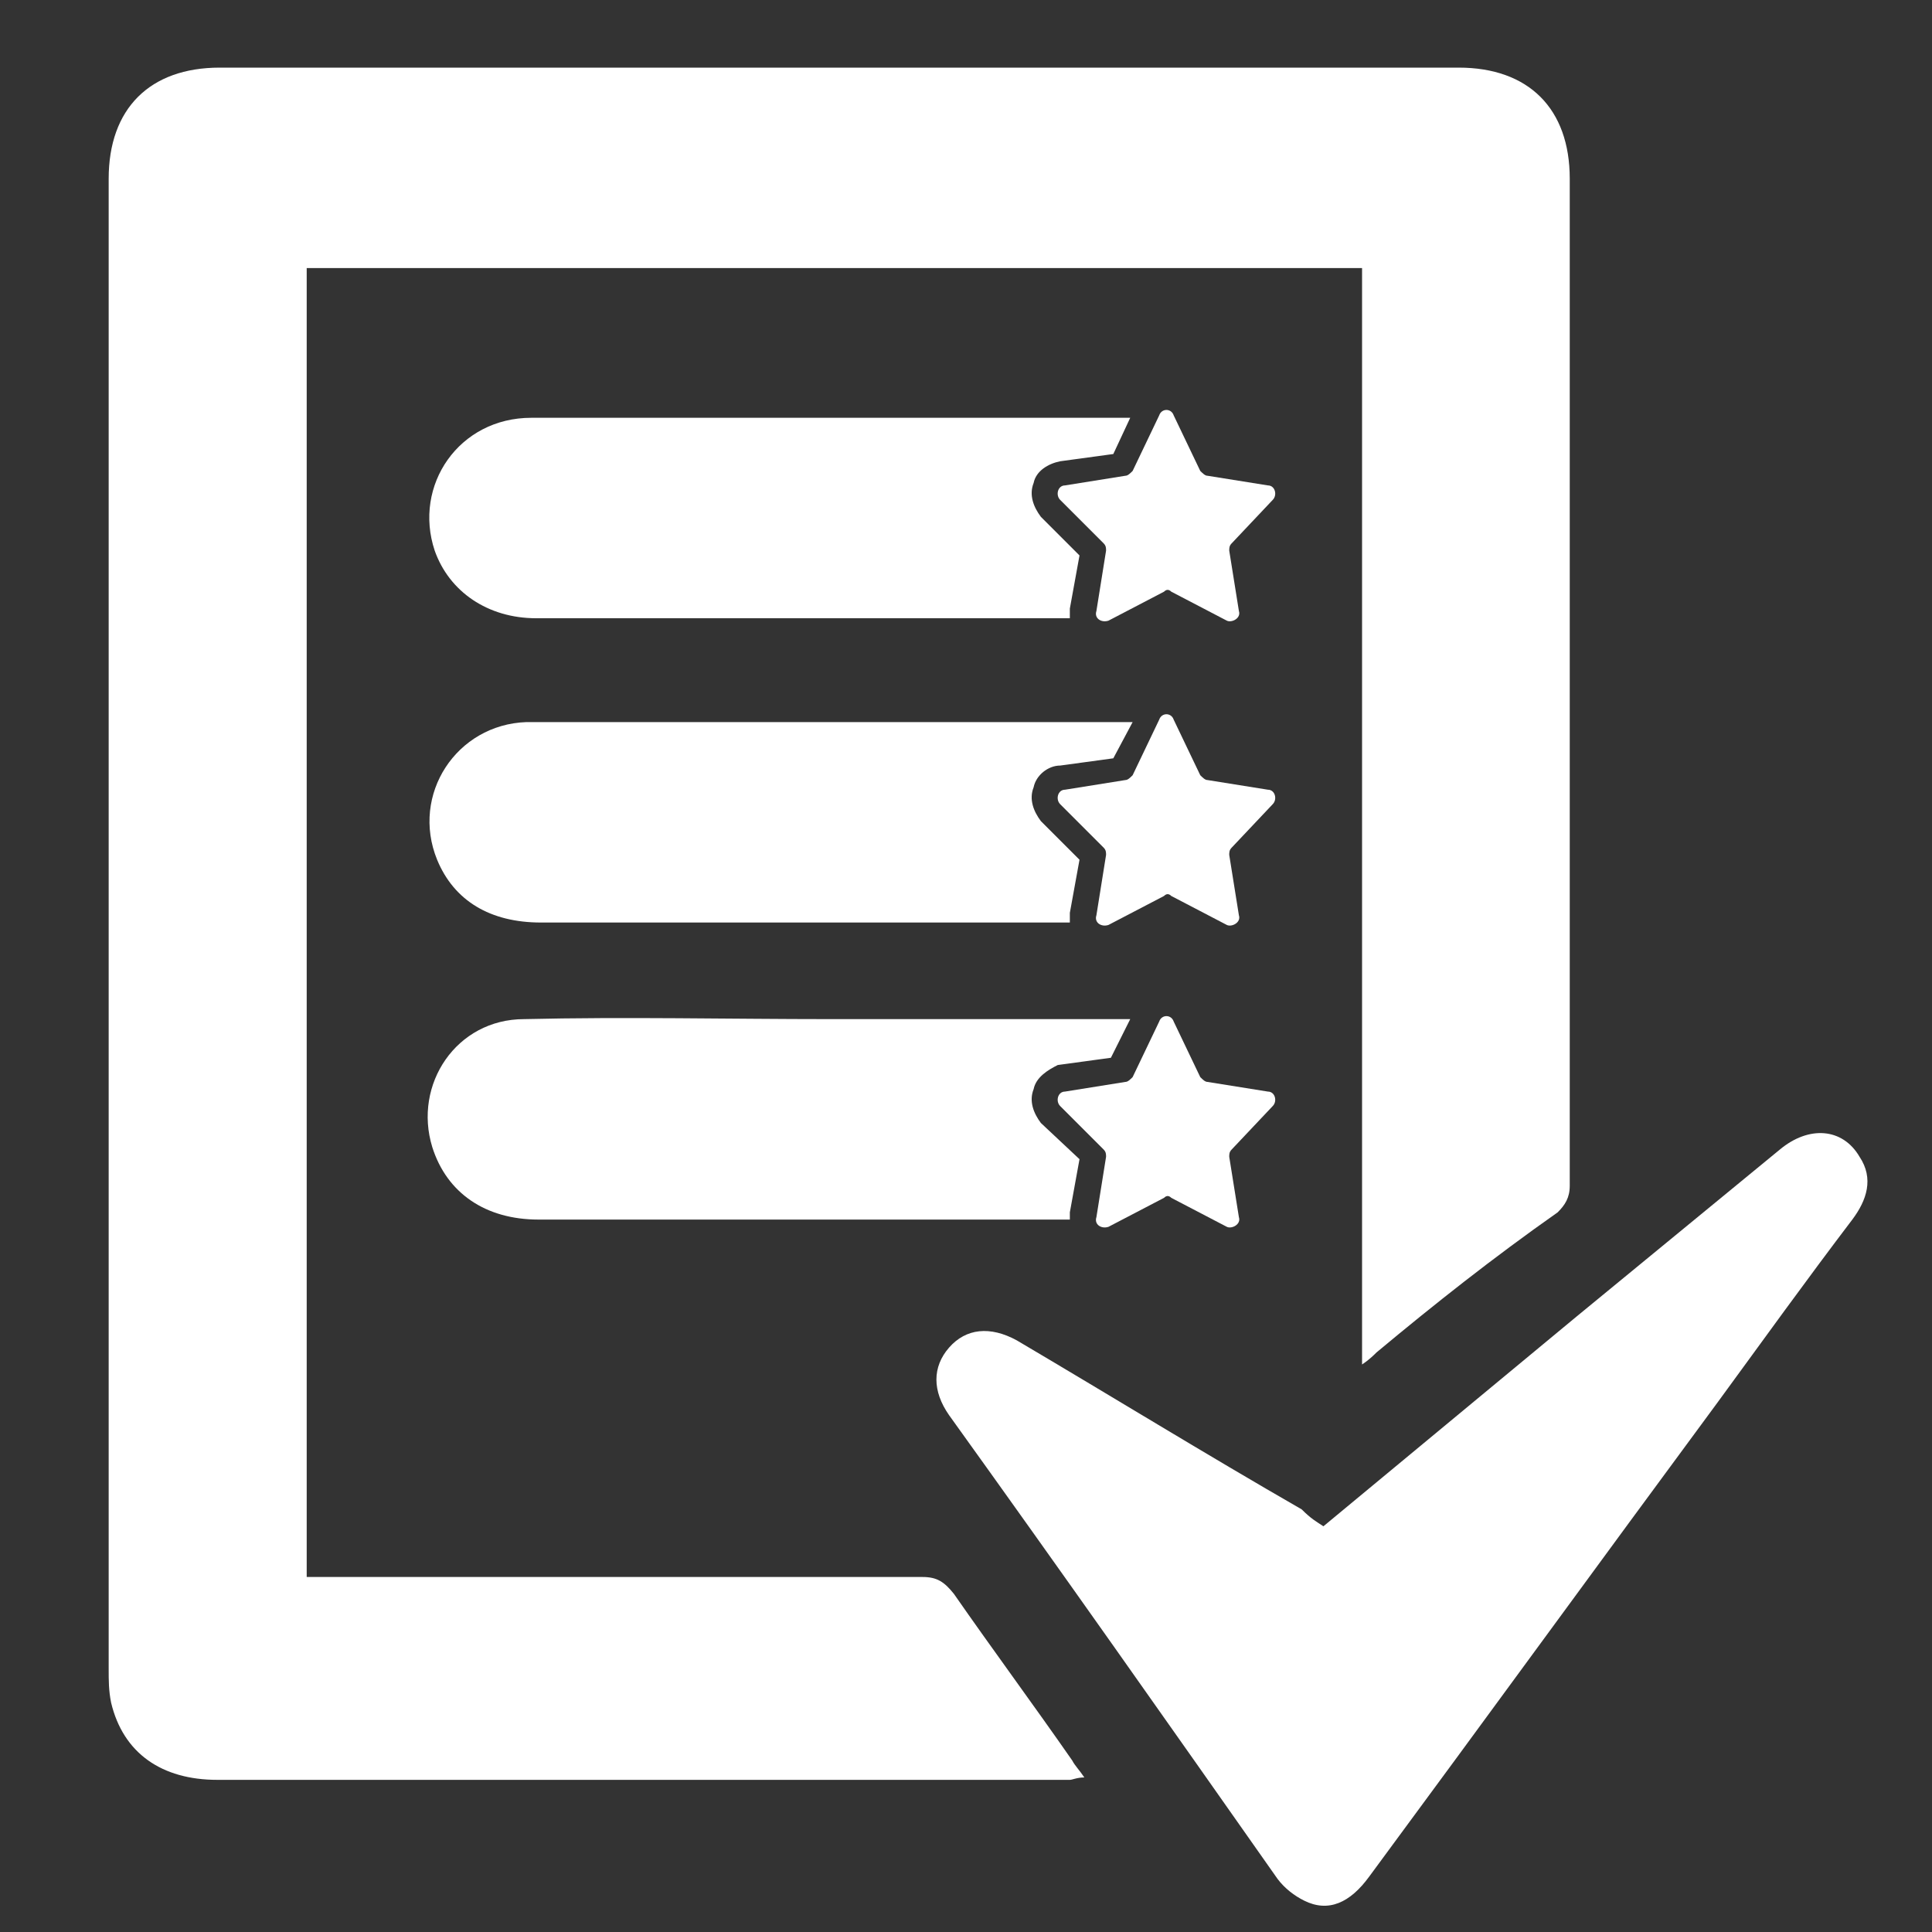
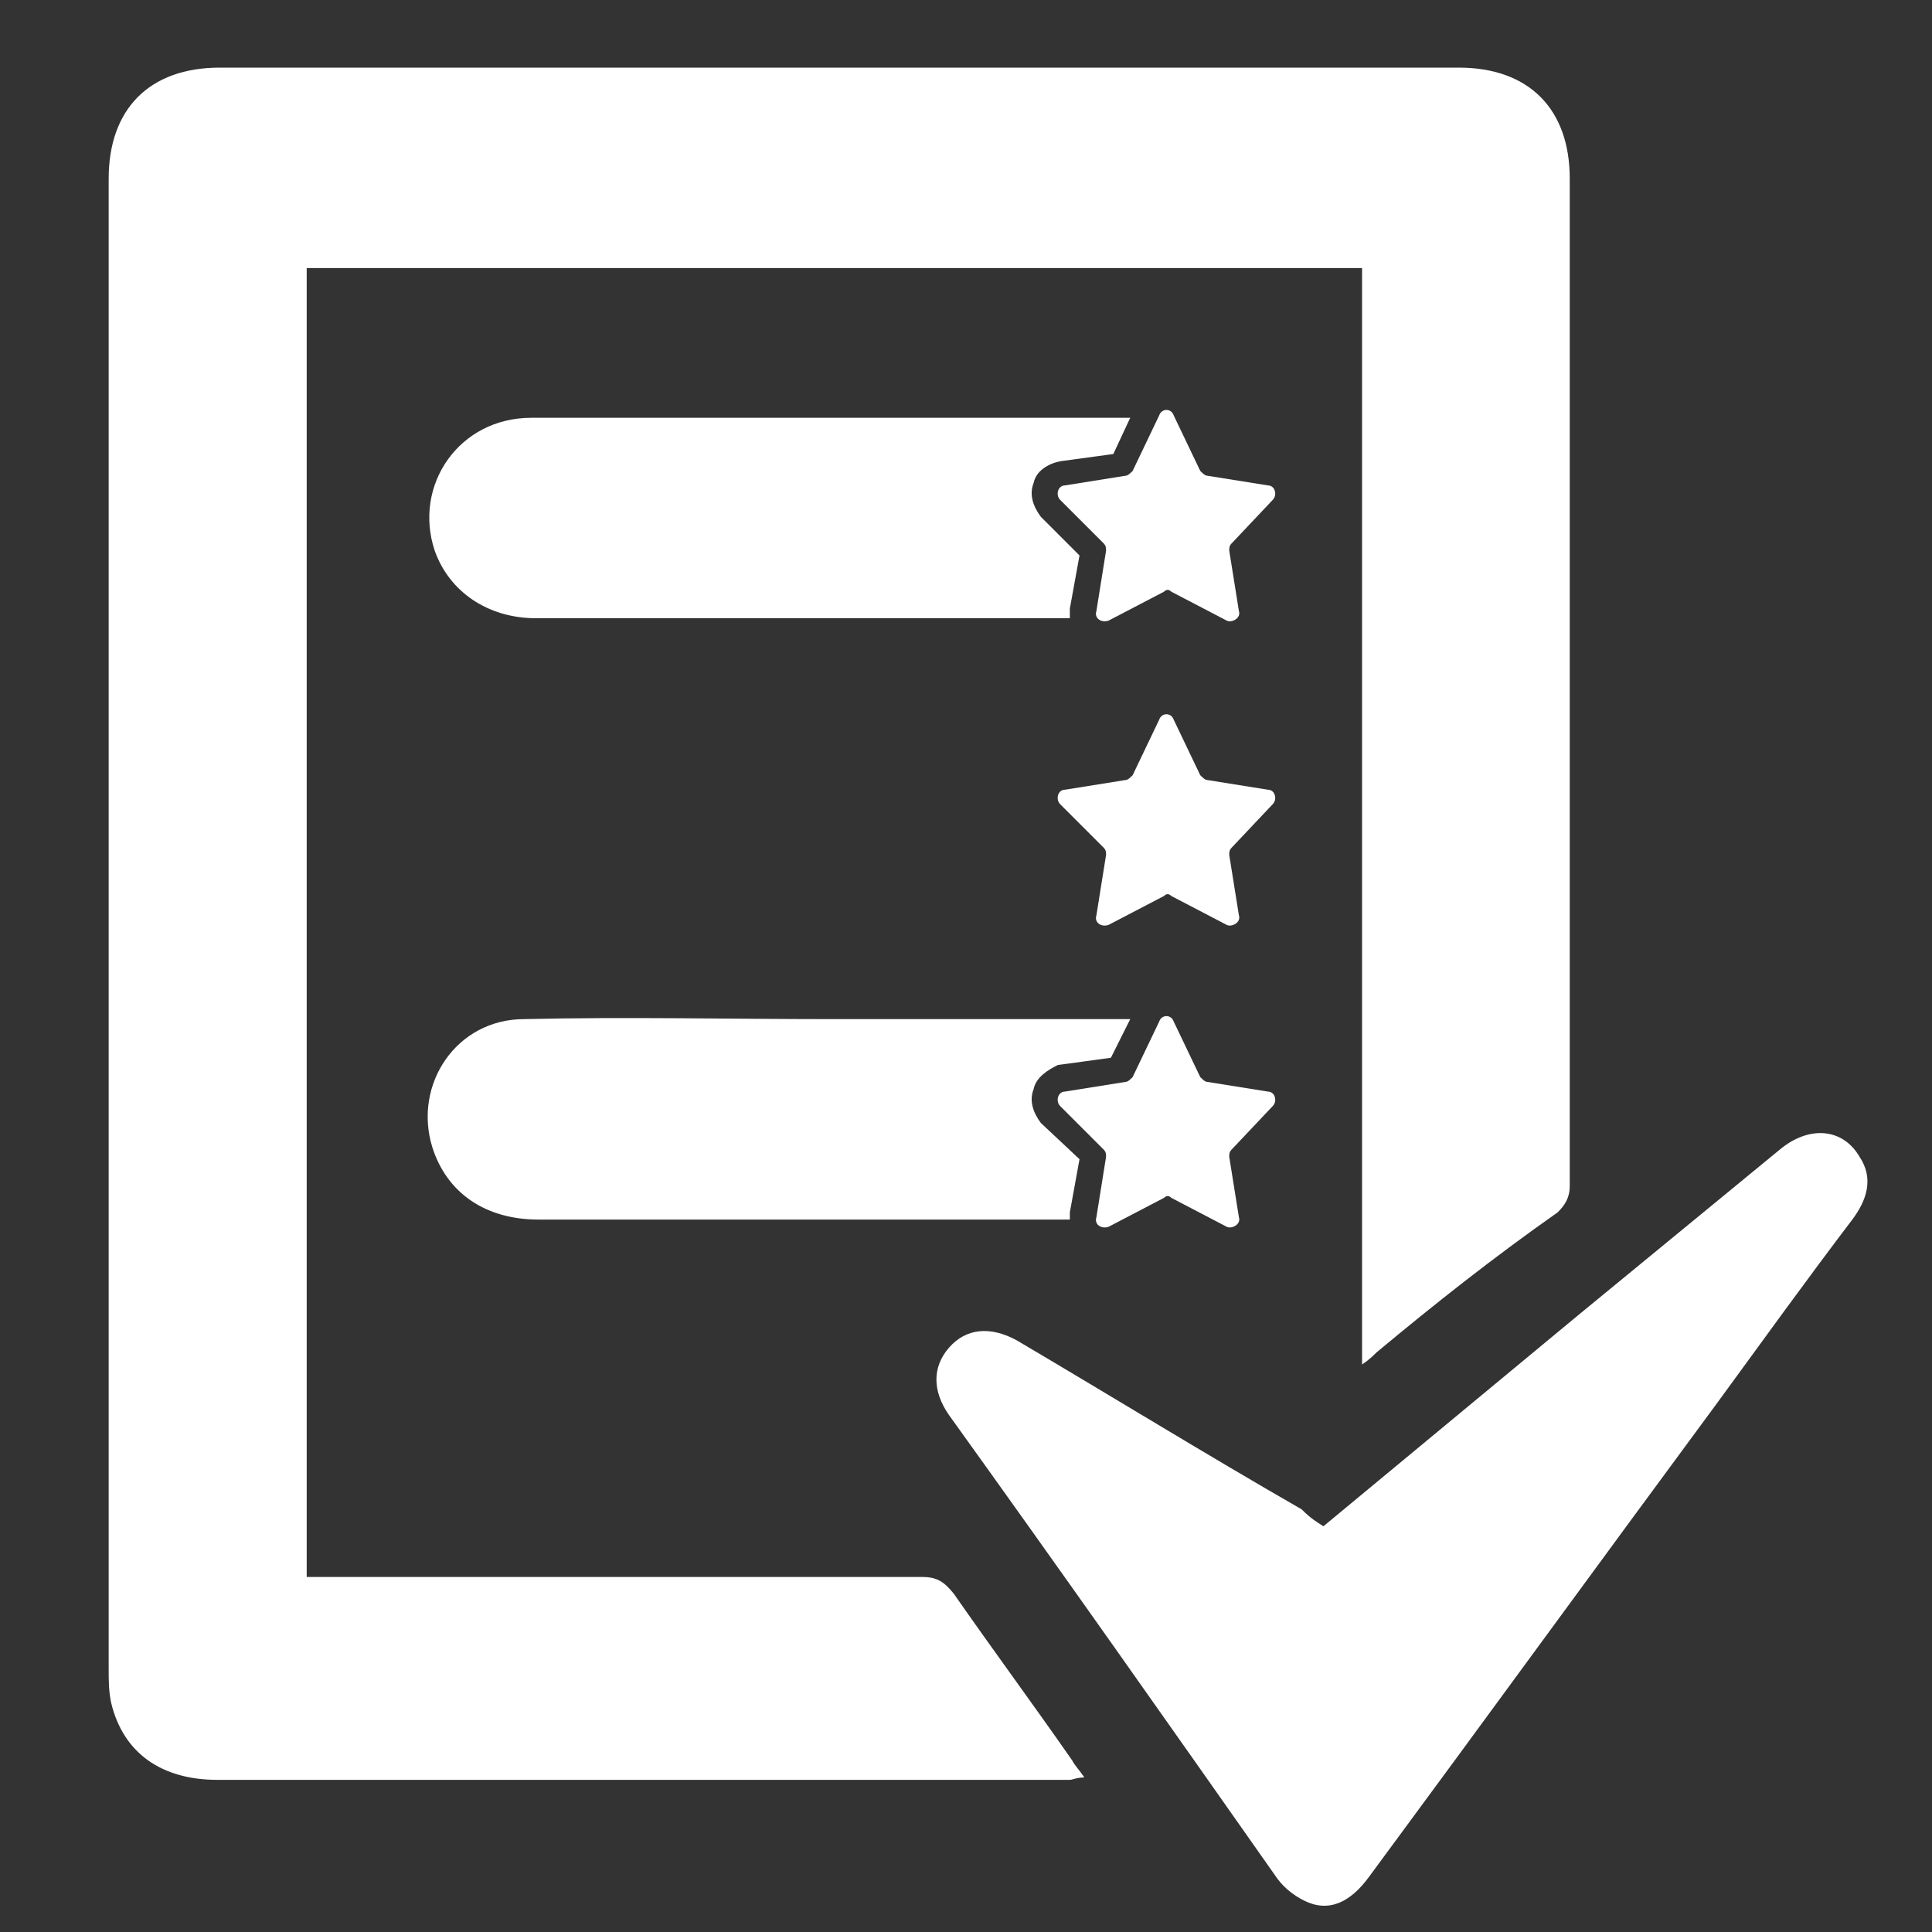
<svg xmlns="http://www.w3.org/2000/svg" version="1.1" id="Layer_1" x="0px" y="0px" viewBox="0 0 80 80" style="enable-background:new 0 0 80 80;" xml:space="preserve">
  <rect x="0" y="0" width="80" height="80" fill="#333333" stroke="none" />
  <style type="text/css">
	.st0{display:none;fill:#FFAC00;}
	.st1{fill:#FFFFFF;}
	.st2{fill:none;stroke:#FFFFFF;stroke-width:3;stroke-miterlimit:10;}
	.st3{fill:none;}
	.st4{fill:#FDFDFD;}
</style>
  <rect y="0" class="st0" width="80" height="80" />
  <g>
    <path class="st1" d="M56.4,56.5c0-15.2,0-30.3,0-45.4c-14.6,0-29.1,0-43.7,0c0,18,0,36,0,54.2c0.3,0,0.6,0,1,0c8.2,0,16.3,0,24.5,0   c0.6,0,0.9,0.2,1.3,0.7c1.6,2.3,3.3,4.6,4.9,6.9c0.1,0.2,0.3,0.4,0.5,0.7c-0.3,0-0.5,0.1-0.6,0.1c-11.8,0-23.5,0-35.3,0   c-2.3,0-3.9-1.1-4.4-3.2c-0.1-0.5-0.1-0.9-0.1-1.4c0-20.6,0-41.1,0-61.7c0-2.9,1.7-4.6,4.6-4.6c17.1,0,34.2,0,51.3,0   c2.9,0,4.6,1.7,4.6,4.6c0,13.9,0,27.8,0,41.7c0,0.5-0.2,0.8-0.5,1.1C61.8,52.1,59.4,54,57,56C56.9,56.1,56.7,56.3,56.4,56.5z" />
    <path class="st1" d="M54.8,63.2c3.5-2.9,7-5.8,10.5-8.7c2.8-2.3,5.6-4.6,8.4-6.9c1.2-1,2.6-0.9,3.3,0.3c0.6,0.9,0.3,1.8-0.3,2.6   c-1.9,2.5-3.7,5-5.6,7.6c-4.8,6.5-9.6,13.1-14.4,19.6c-0.8,1.1-1.7,1.5-2.7,1c-0.4-0.2-0.8-0.5-1.1-0.9c-4.5-6.4-9-12.8-13.6-19.2   c-0.7-1-0.7-2,0-2.8c0.7-0.8,1.7-0.9,2.8-0.3c3.9,2.3,7.8,4.7,11.8,7C54.3,62.9,54.5,63,54.8,63.2z" />
    <path class="st1" d="M42.8,20c-0.2,0.5,0,1,0.3,1.4l1.6,1.6l-0.4,2.2c0,0.1,0,0.3,0,0.4c-2.8,0-5.6,0-8.5,0c-4.5,0-9.1,0-13.6,0   c-2,0-3.6-1.1-4.2-2.8c-0.9-2.7,1-5.5,4-5.5c3.6,0,7.3,0,10.9,0h1.6c4.1,0,8.2,0,12.3,0l-0.7,1.5l-2.2,0.3   C43.4,19.2,42.9,19.5,42.8,20z" />
-     <path class="st1" d="M42.8,32.6c-0.2,0.5,0,1,0.3,1.4l1.6,1.6l-0.4,2.2c0,0.1,0,0.3,0,0.4c-7.3,0-14.6,0-21.9,0   c-2.1,0-3.6-0.9-4.3-2.6c-1.1-2.7,0.8-5.6,3.7-5.7c1.1,0,2.1,0,3.2,0h9.5c4.1,0,8.2,0,12.4,0h0l-0.8,1.5l-2.2,0.3   C43.4,31.7,42.9,32.1,42.8,32.6z" />
    <path class="st1" d="M42.8,45.1c-0.2,0.5,0,1,0.3,1.4l1.6,1.5l-0.4,2.2c0,0.1,0,0.2,0,0.3c-3.4,0-6.9,0-10.3,0c-3.9,0-7.8,0-11.7,0   c-2.2,0-3.8-1.1-4.4-3c-0.8-2.6,1-5.3,3.8-5.3c4.2-0.1,8.5,0,12.7,0v0c4.1,0,8.2,0,12.4,0h0l-0.8,1.6l-2.2,0.3   C43.4,44.3,42.9,44.6,42.8,45.1z" />
  </g>
  <path class="st1" d="M48.6,17.2l1.1,2.3c0.1,0.1,0.2,0.2,0.3,0.2l2.5,0.4c0.3,0,0.4,0.4,0.2,0.6L51,22.5c-0.1,0.1-0.1,0.2-0.1,0.3  l0.4,2.5c0.1,0.3-0.3,0.5-0.5,0.4l-2.3-1.2c-0.1-0.1-0.2-0.1-0.3,0l-2.3,1.2c-0.3,0.1-0.6-0.1-0.5-0.4l0.4-2.5c0-0.1,0-0.2-0.1-0.3  l-1.8-1.8c-0.2-0.2-0.1-0.6,0.2-0.6l2.5-0.4c0.1,0,0.2-0.1,0.3-0.2l1.1-2.3C48.1,16.9,48.5,16.9,48.6,17.2z" />
  <path class="st1" d="M48.6,29.8l1.1,2.3c0.1,0.1,0.2,0.2,0.3,0.2l2.5,0.4c0.3,0,0.4,0.4,0.2,0.6L51,35.1c-0.1,0.1-0.1,0.2-0.1,0.3  l0.4,2.5c0.1,0.3-0.3,0.5-0.5,0.4l-2.3-1.2c-0.1-0.1-0.2-0.1-0.3,0l-2.3,1.2c-0.3,0.1-0.6-0.1-0.5-0.4l0.4-2.5c0-0.1,0-0.2-0.1-0.3  l-1.8-1.8c-0.2-0.2-0.1-0.6,0.2-0.6l2.5-0.4c0.1,0,0.2-0.1,0.3-0.2l1.1-2.3C48.1,29.5,48.5,29.5,48.6,29.8z" />
  <path class="st1" d="M48.6,42.3l1.1,2.3c0.1,0.1,0.2,0.2,0.3,0.2l2.5,0.4c0.3,0,0.4,0.4,0.2,0.6L51,47.6c-0.1,0.1-0.1,0.2-0.1,0.3  l0.4,2.5c0.1,0.3-0.3,0.5-0.5,0.4l-2.3-1.2c-0.1-0.1-0.2-0.1-0.3,0l-2.3,1.2c-0.3,0.1-0.6-0.1-0.5-0.4l0.4-2.5c0-0.1,0-0.2-0.1-0.3  l-1.8-1.8c-0.2-0.2-0.1-0.6,0.2-0.6l2.5-0.4c0.1,0,0.2-0.1,0.3-0.2l1.1-2.3C48.1,42,48.5,42,48.6,42.3z" />
</svg>